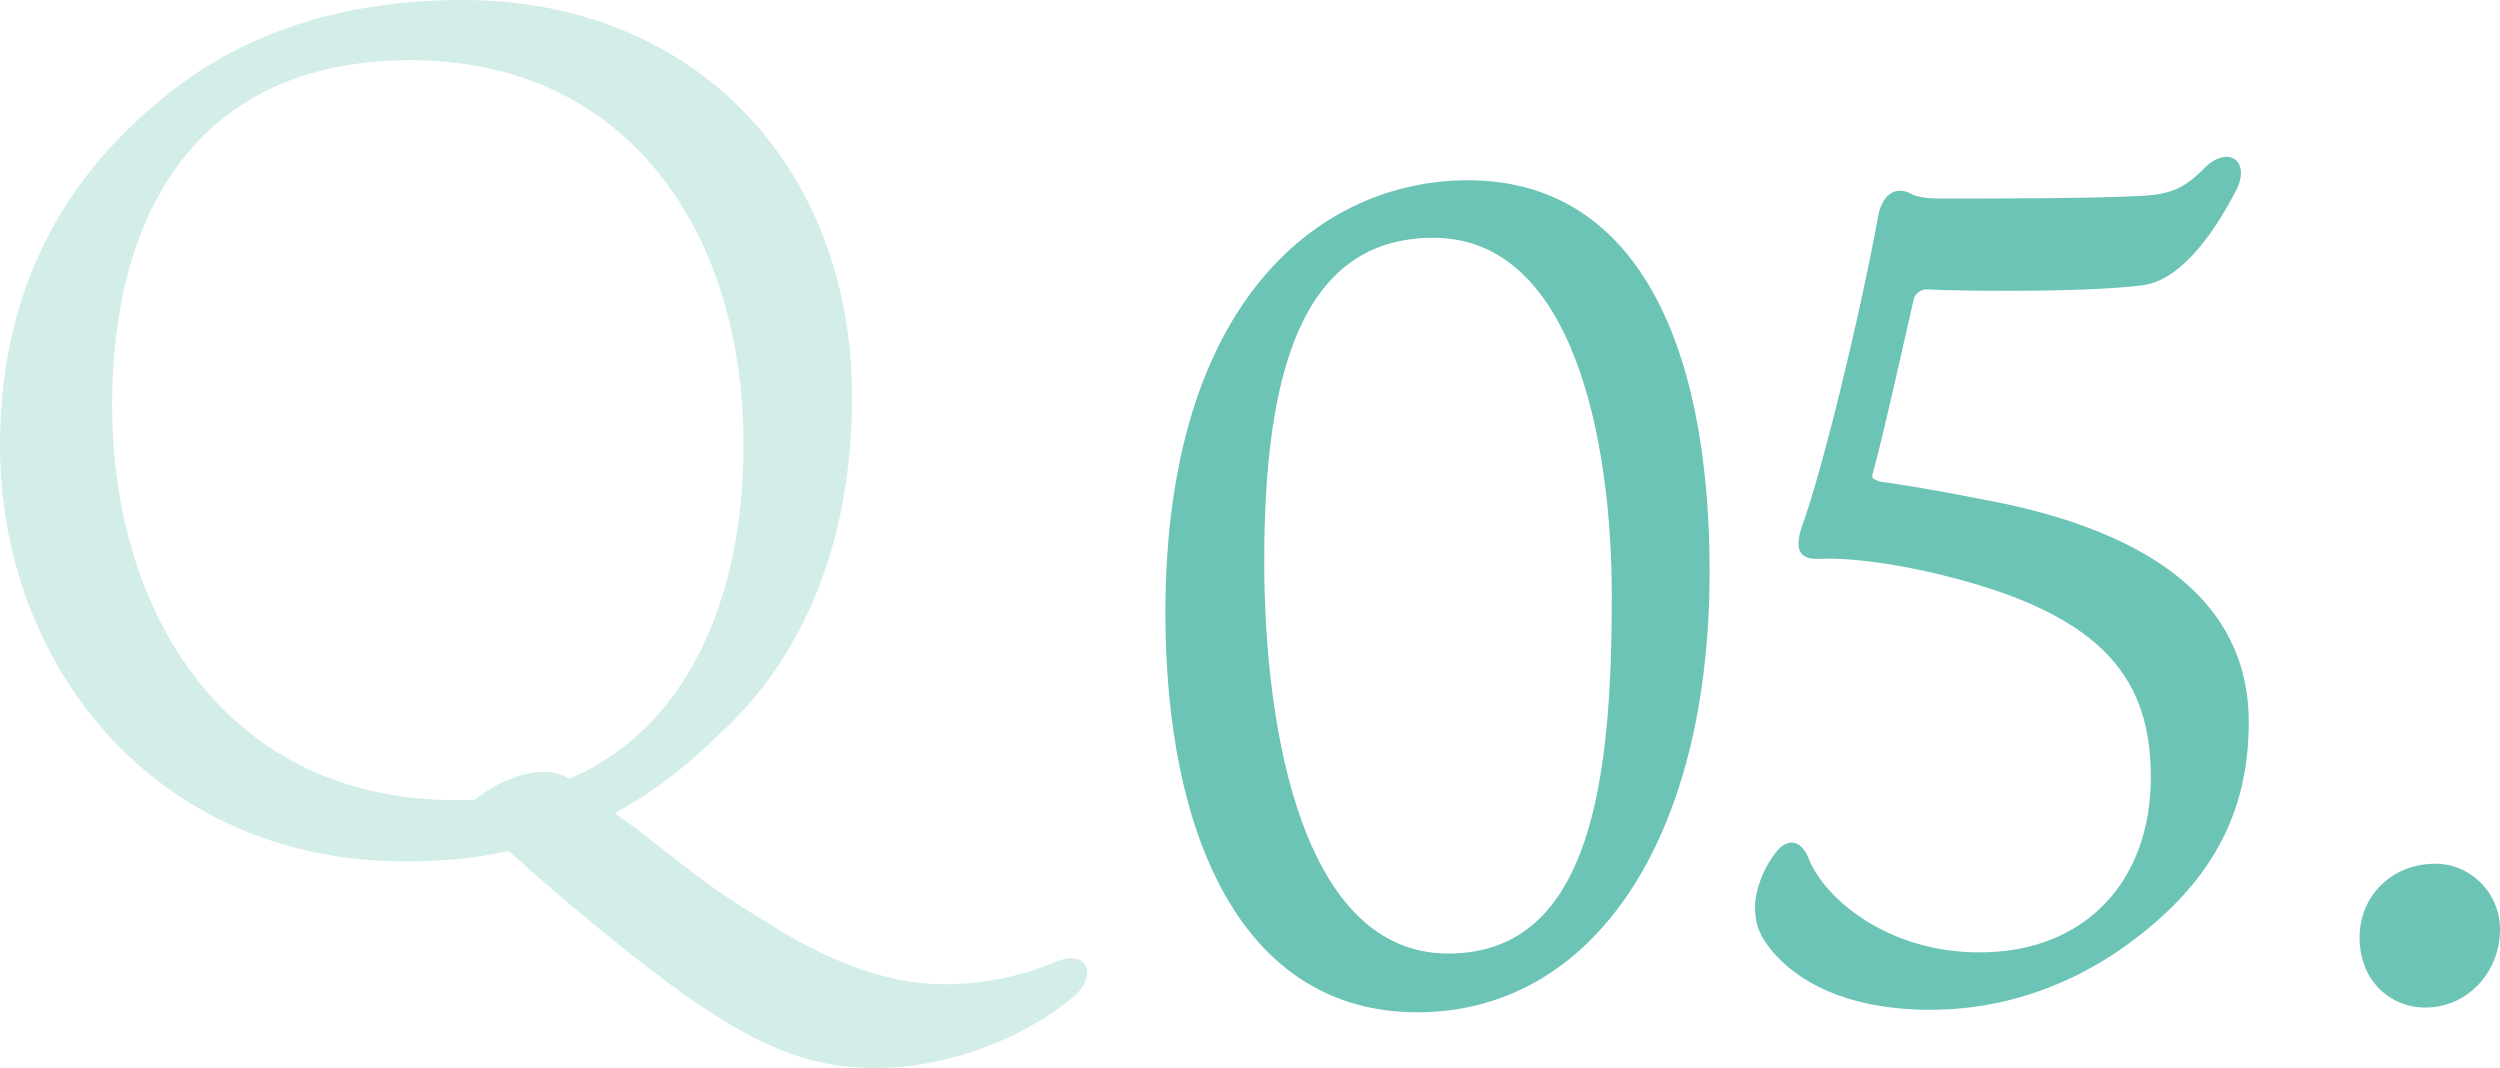
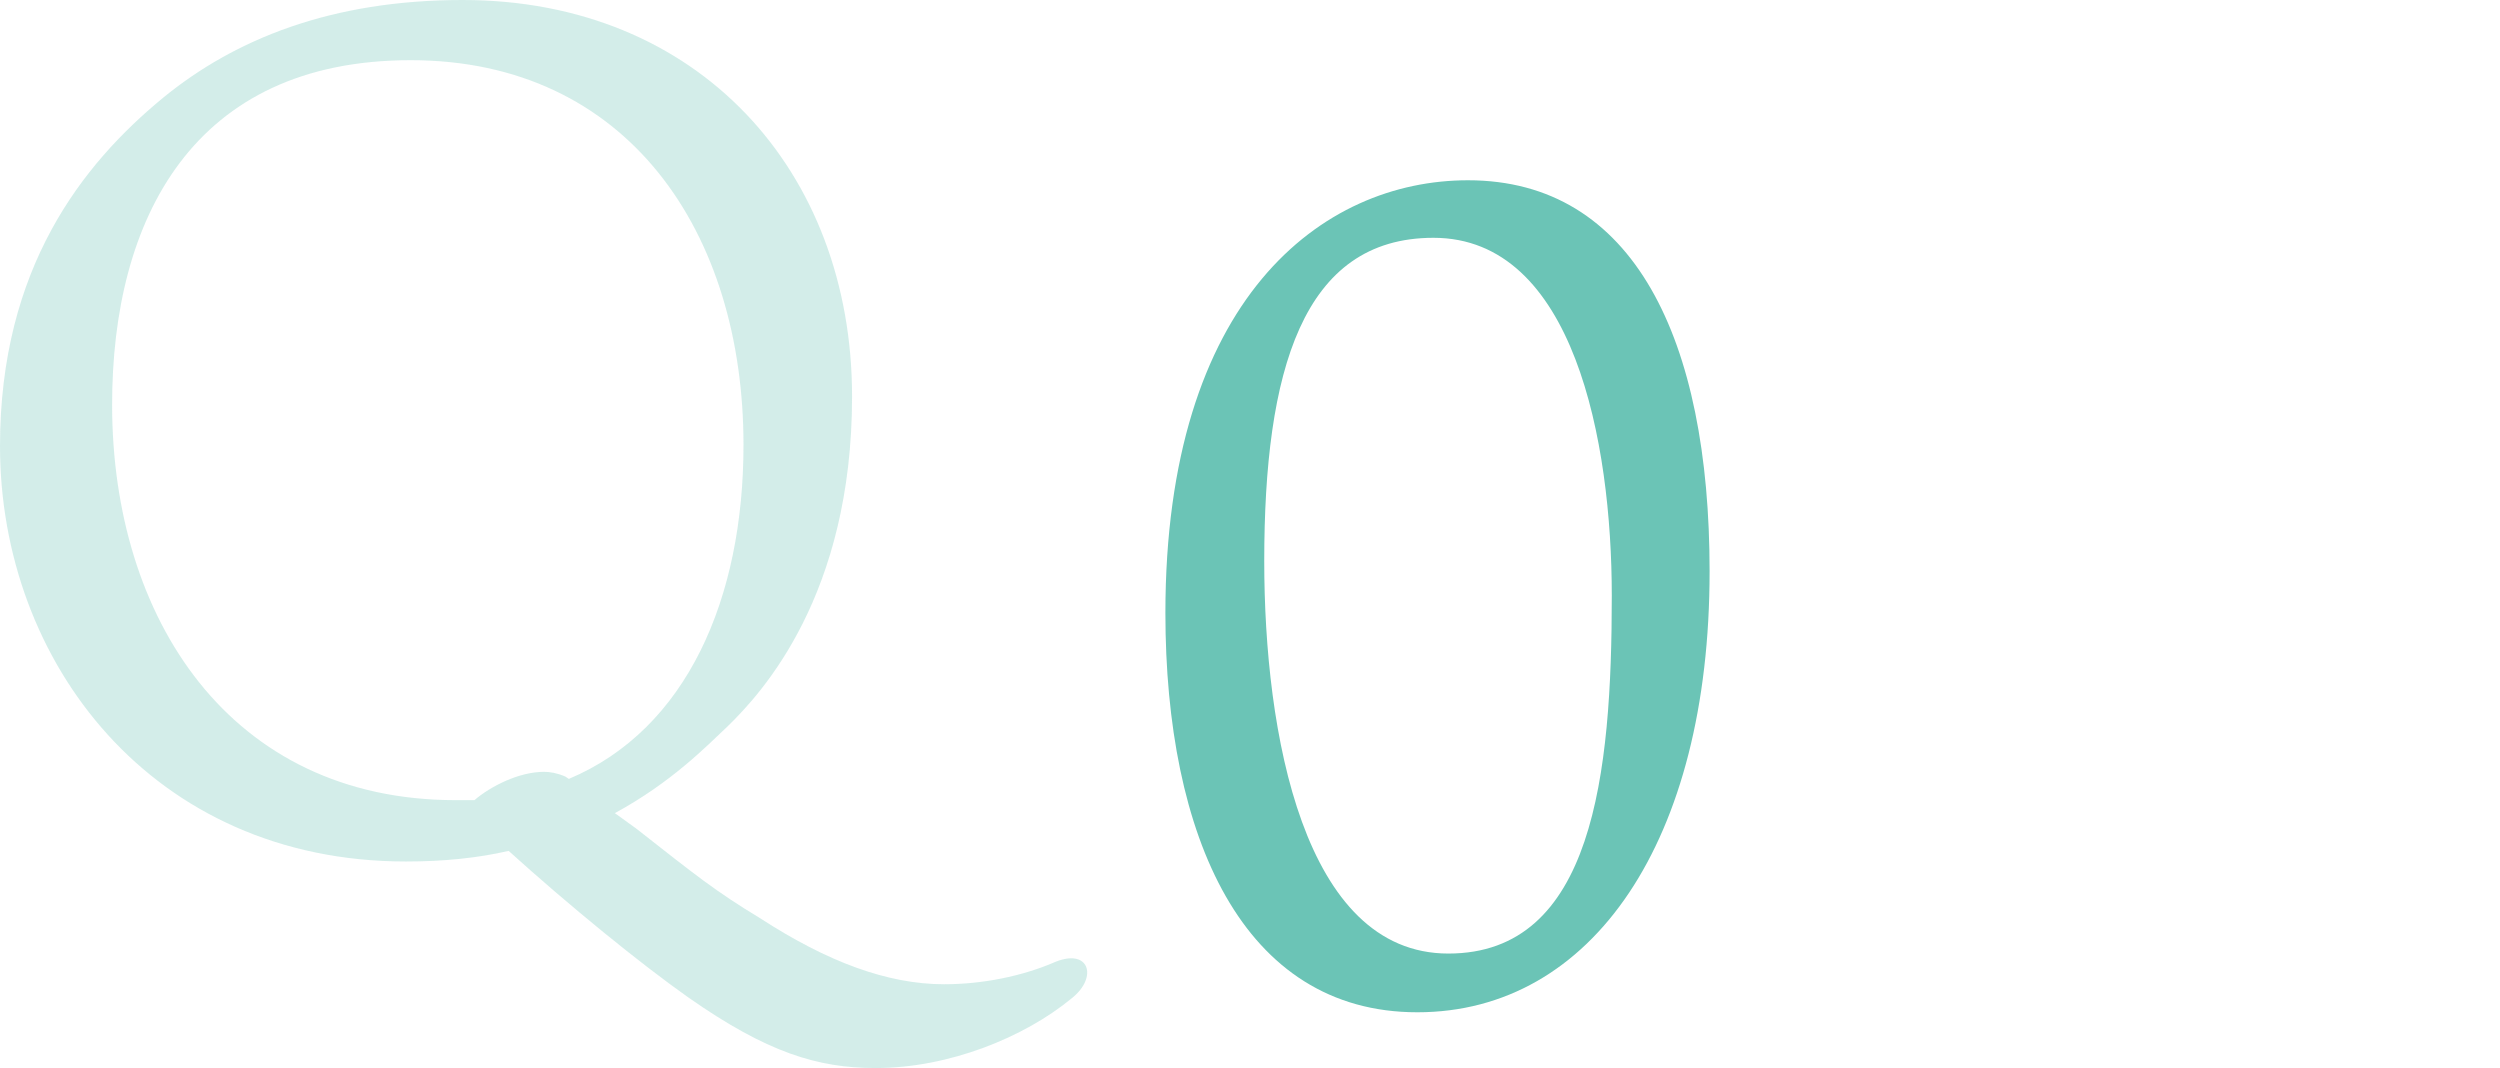
<svg xmlns="http://www.w3.org/2000/svg" id="_レイヤー_2" data-name="レイヤー 2" viewBox="0 0 169.47 72.4">
  <defs>
    <style>
      .cls-1 {
        fill: #6bc4b6;
      }

      .cls-2 {
        opacity: .3;
      }
    </style>
  </defs>
  <g id="_レイヤー_2-2" data-name=" レイヤー 2">
    <g id="_レイヤー_1_ol" data-name=" レイヤー 1 ol">
      <g>
        <g class="cls-2">
          <path class="cls-1" d="M43.12,56.16c4.08,3.2,5.36,4.24,8.4,6.08,4.56,2.96,8.64,4.48,12.48,4.48,2.64,0,5.28-.56,7.36-1.44,2.48-1.12,3.12.96,1.28,2.4-3.2,2.64-8.32,4.72-13.28,4.72-3.92,0-7.36-1.04-12.72-4.8-3.28-2.32-8-6.16-12.16-9.92-2.08.48-4.4.72-6.96.72C10.32,58.4,0,44.88,0,30.24,0,18.16,5.6,11.12,11.04,6.64,15.92,2.64,22.48,0,31.36,0c16,0,26.4,11.6,26.4,26.88,0,13.44-6.08,20.08-8.48,22.4-1.36,1.28-3.76,3.76-7.6,5.84,0,0,1.44,1.04,1.44,1.04ZM38.56,52.8c8-3.36,11.84-12.24,11.84-22.64,0-14.4-7.84-26.08-22.56-26.08S7.6,14.8,7.6,27.44c0,14.48,8,26.8,23.28,26.8h1.28c1.12-.96,3.04-1.92,4.72-1.92.4,0,.88.08,1.44.32,0,0,.24.16.24.16Z" />
        </g>
        <g>
-           <path class="cls-1" d="M119.83,64.09c-.7-.94-.86-1.72-.86-2.65s.47-2.5,1.48-3.74c.78-.94,1.64-.7,2.11.39,1.02,2.73,5.3,6.47,11.62,6.47,7.25,0,11.62-4.91,11.62-11.86,0-6.47-2.96-10.92-13.88-13.65-3.74-.94-6.79-1.25-8.5-1.17-1.33.08-1.79-.47-1.33-2.03,1.4-3.74,3.98-14.35,5.23-21.22.31-1.56,1.25-2.03,2.26-1.48.39.23,1.25.31,1.79.31,2.73,0,10.3,0,13.34-.16,2.11-.08,3.2-.31,4.76-1.95,1.64-1.56,3.12-.39,2.11,1.56-2.96,5.69-5.38,6.24-6.16,6.4-3.2.47-11,.47-14.9.31-.31,0-.7.31-.78.62-.7,3.04-2.11,9.44-2.81,11.93-.08.31.16.31.47.47,3.28.47,6.01,1.01,8.74,1.56,11,2.42,16.3,7.49,16.3,14.74,0,6.24-2.57,11.16-8.74,15.45-5.46,3.74-10.53,4.06-12.87,4.06-6.71,0-9.83-2.73-11-4.37h0Z" />
-           <path class="cls-1" d="M169.47,63c0,2.89-2.18,5.3-5.07,5.3-2.34,0-4.45-1.79-4.45-4.76,0-2.73,2.11-4.99,5.15-4.99,2.34,0,4.37,1.95,4.37,4.45h0Z" />
-         </g>
+           </g>
      </g>
    </g>
    <g id="_レイヤー_1のコピー_2" data-name=" レイヤー 1のコピー 2">
      <g id="_レイヤー_2-4" data-name=" レイヤー 2-4">
        <g id="_レイヤー_1_ol-3" data-name=" レイヤー 1 ol-3">
-           <path class="cls-1" d="M115.89,38.74c0,18.25-7.96,29.88-19.81,29.88s-17.08-11.93-17.08-27.07c0-21.29,10.61-29.33,20.51-29.33,11.23,0,16.38,10.76,16.38,26.52ZM97.17,16.12c-8.89,0-11.47,9.05-11.47,21.92,0,11.62,2.65,26.6,12.48,26.6s11.08-12.17,11.08-24.26c0-10.45-2.57-24.26-12.09-24.26Z" />
+           <path class="cls-1" d="M115.89,38.74c0,18.25-7.96,29.88-19.81,29.88s-17.08-11.93-17.08-27.07c0-21.29,10.61-29.33,20.51-29.33,11.23,0,16.38,10.76,16.38,26.52M97.17,16.12c-8.89,0-11.47,9.05-11.47,21.92,0,11.62,2.65,26.6,12.48,26.6s11.08-12.17,11.08-24.26c0-10.45-2.57-24.26-12.09-24.26Z" />
        </g>
      </g>
    </g>
  </g>
</svg>